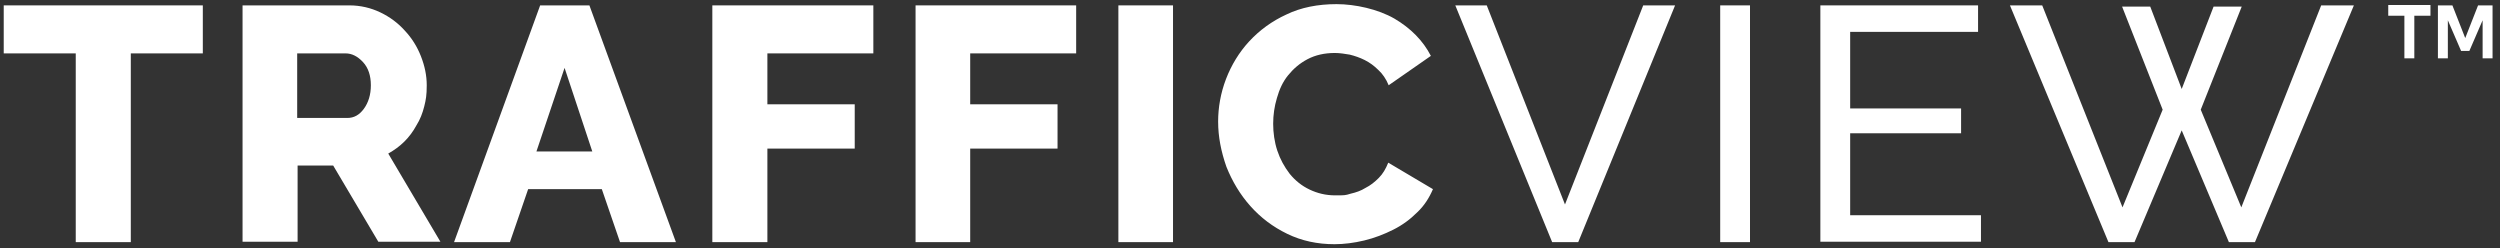
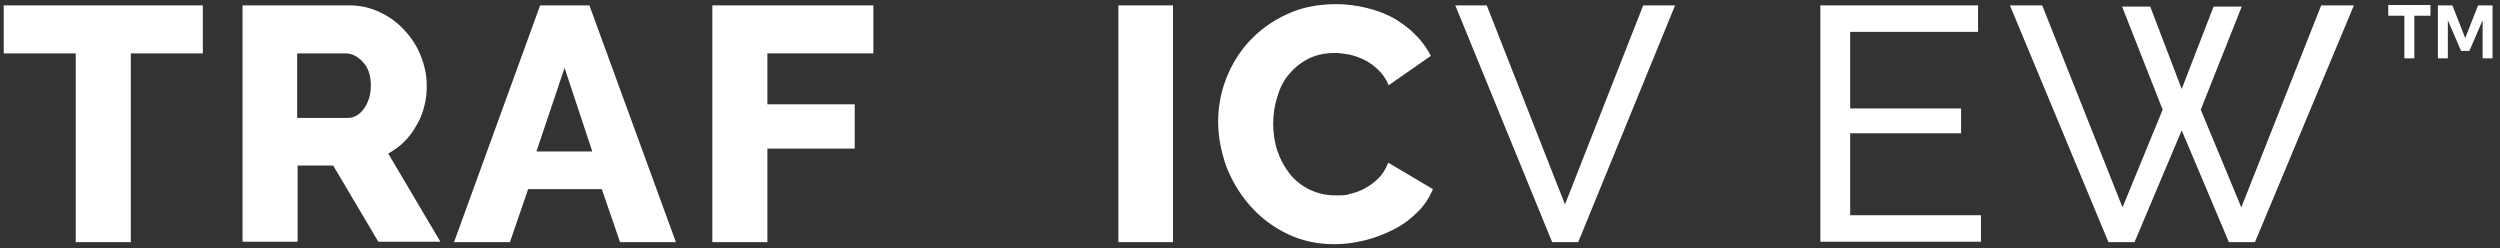
<svg xmlns="http://www.w3.org/2000/svg" id="Layer_1" version="1.1" viewBox="0 0 604 60">
  <rect x="0" y="0" width="604" height="60" fill="#333333" stroke="none" />
  <defs>
    <style> .st0 { fill: #fff; } </style>
  </defs>
  <path class="st0" d="M49,12.9h-17.4v45.6h-13.3V12.9H.9V1.3h48.1v11.6Z" />
  <path class="st0" d="M58.6,58.5V1.3h25.8c2.7,0,5.2.6,7.5,1.7,2.3,1.1,4.3,2.6,5.9,4.4,1.7,1.8,3,3.9,3.9,6.2s1.4,4.6,1.4,7-.2,3.5-.6,5.1-1,3.2-1.9,4.6c-.8,1.5-1.8,2.8-2.9,3.9-1.2,1.2-2.5,2.1-3.9,2.9l12.6,21.3h-15l-10.9-18.4h-8.6v18.4h-13.3ZM71.8,28.5h12.1c1.6,0,2.9-.7,4-2.2s1.7-3.4,1.7-5.7-.6-4.2-1.9-5.6-2.7-2.1-4.2-2.1h-11.7v15.6Z" />
  <path class="st0" d="M130.5,1.3h11.9l20.9,57.2h-13.5l-4.4-12.8h-17.8l-4.4,12.8h-13.5L130.5,1.3ZM143.1,36.6l-6.7-20.2-6.8,20.2h13.5Z" />
  <path class="st0" d="M172.1,58.5V1.3h38.9v11.6h-25.6v12.3h21.1v10.7h-21.1v22.6h-13.3Z" />
-   <path class="st0" d="M221.2,58.5V1.3h38.8v11.6h-25.6v12.3h21.1v10.7h-21.1v22.6h-13.2Z" />
  <path class="st0" d="M270.2,58.5V1.3h13.2v57.2h-13.2Z" />
  <path class="st0" d="M294.3,29.4c0-3.4.6-6.9,1.9-10.3,1.3-3.4,3.2-6.5,5.6-9.1,2.5-2.7,5.5-4.9,9-6.5,3.5-1.7,7.6-2.5,12.1-2.5s10,1.2,14,3.5c3.9,2.3,6.9,5.3,8.8,9l-10.2,7.1c-.6-1.5-1.5-2.8-2.5-3.7-1-1-2.1-1.8-3.3-2.4s-2.4-1-3.6-1.3c-1.2-.2-2.4-.4-3.6-.4-2.5,0-4.7.5-6.6,1.5s-3.4,2.3-4.7,3.9-2.1,3.4-2.7,5.5c-.6,2-.9,4.1-.9,6.2s.3,4.4,1,6.5,1.7,3.9,3,5.6c1.3,1.6,2.9,2.9,4.8,3.8,1.9.9,3.9,1.4,6.2,1.4s2.4,0,3.7-.4c1.3-.3,2.5-.7,3.6-1.4,1.2-.6,2.2-1.4,3.2-2.4s1.7-2.2,2.3-3.7l10.8,6.4c-.9,2.1-2.1,4-3.8,5.6-1.7,1.7-3.6,3.1-5.8,4.2-2.2,1.1-4.5,2-7,2.6s-4.9.9-7.2.9c-4.1,0-7.9-.8-11.4-2.5s-6.4-3.9-8.9-6.7-4.4-6-5.8-9.5c-1.3-3.7-2-7.3-2-10.9Z" />
  <path class="st0" d="M359.2,1.3l18.9,48.1L397,1.3h7.7l-23.4,57.2h-6.3L351.6,1.3h7.6Z" />
-   <path class="st0" d="M415.6,58.5V1.3h7.2v57.2h-7.2Z" />
  <path class="st0" d="M478.6,52v6.4h-38.8V1.3h38.1v6.4h-30.9v18.5h26.8v6h-26.8v19.8h31.6Z" />
  <path class="st0" d="M512.7,1.6h6.8l7.6,19.9,7.7-19.9h6.8l-9.9,24.9,9.8,23.6,19.3-48.8h7.9l-23.9,57.2h-6.3l-11.4-27-11.4,27h-6.3L485.6,1.3h7.8l19.4,48.8,9.7-23.6-9.8-24.9Z" />
  <path class="st0" d="M587.2,3.8h-3.9v10.3h-2.4V3.8h-3.9V1.2h10.2v2.6ZM598.7,1.3h3.5v12.8h-2.4V4.9l-3.2,7.4h-2l-3.2-7.4v9.2h-2.4V1.3h3.5l3.1,7.9,3.1-7.9Z" />
</svg>